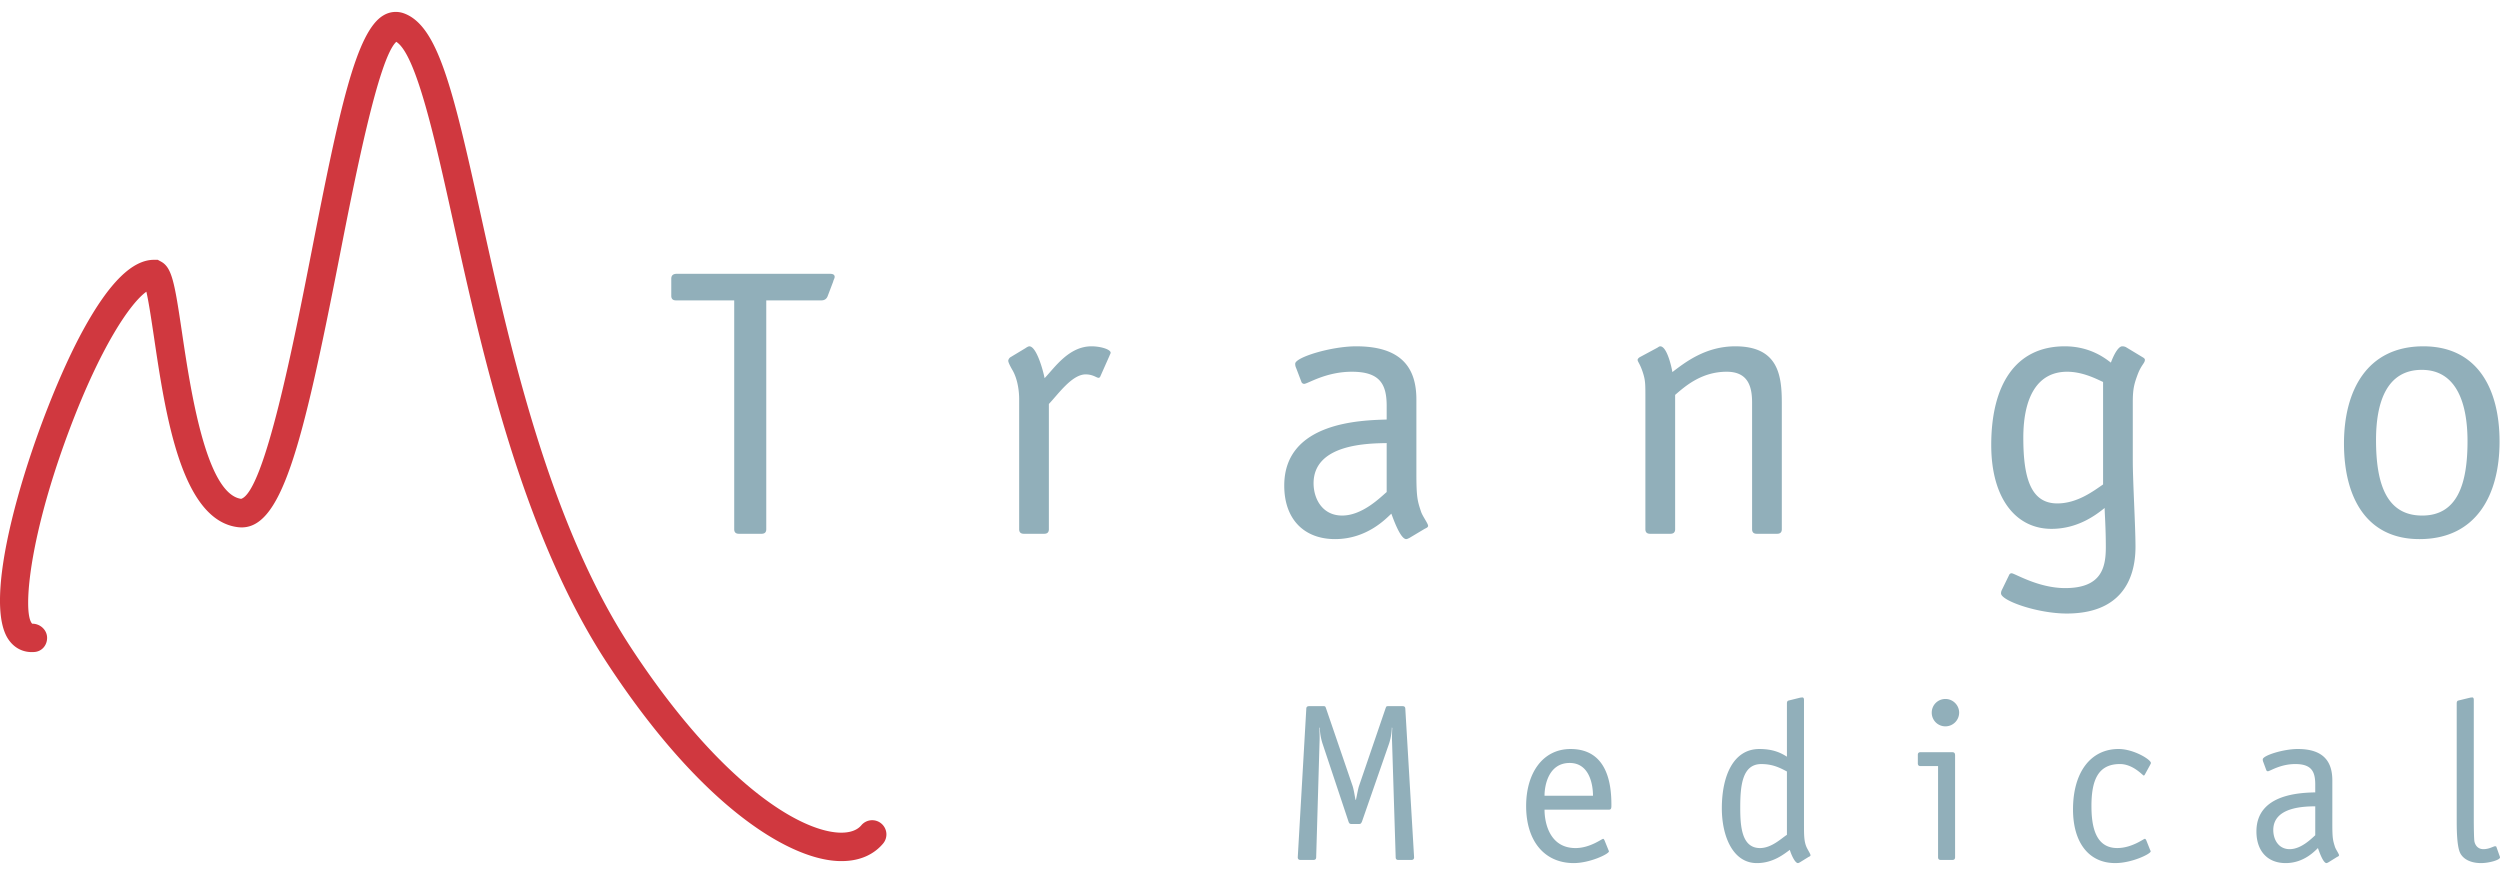
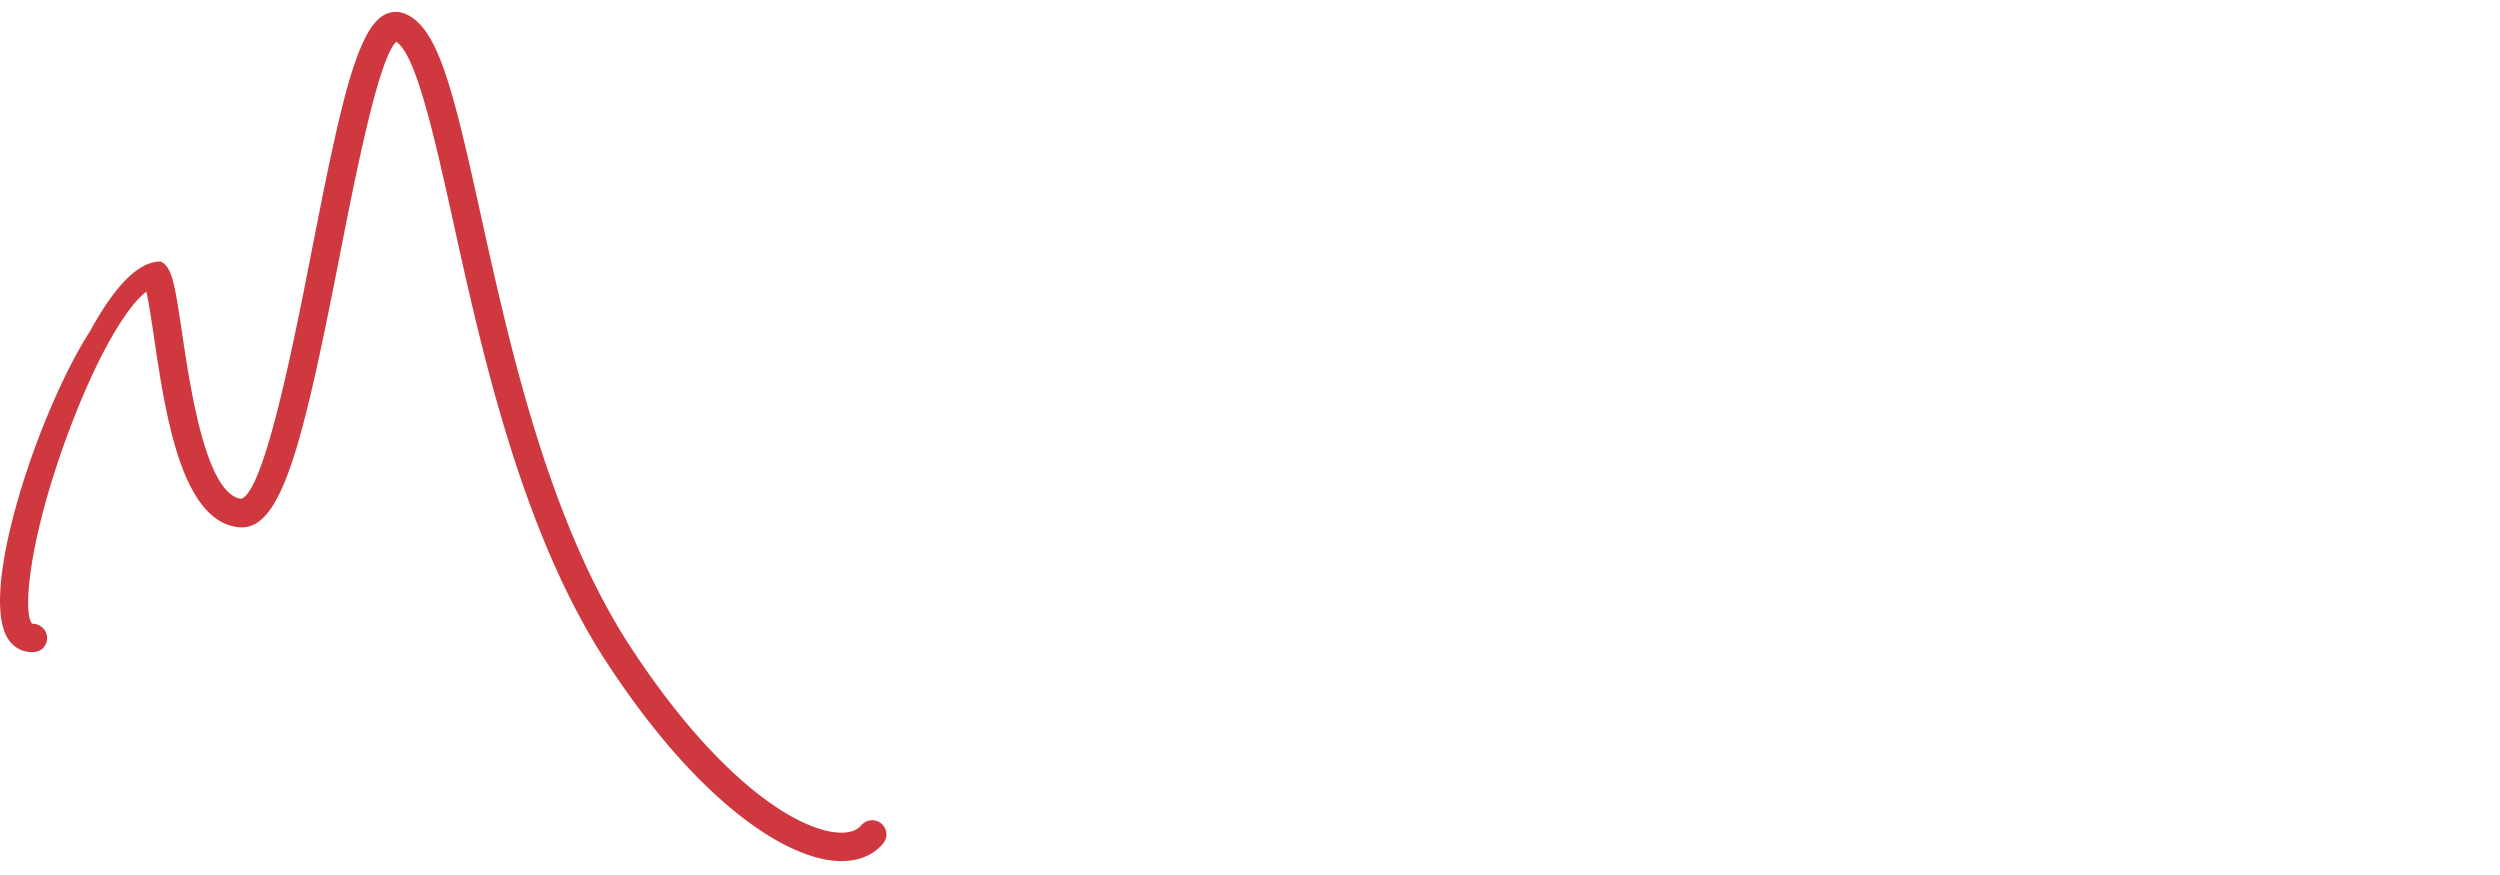
<svg xmlns="http://www.w3.org/2000/svg" width="200" height="70" viewBox="0, 0, 200, 70">
-   <path d="M61.301 24.031v18.308c0 .244-.126.363-.374.363h-1.816c-.248 0-.374-.119-.374-.363V24.031h-4.66c-.249 0-.375-.122-.375-.366v-1.366c0-.213.094-.394.438-.394h12.259c.219 0 .374.061.374.245 0 .119-.092.24-.123.392l-.439 1.154c-.094.243-.283.335-.499.335zM83.91 42.339c0 .243-.126.363-.378.363h-1.623c-.25 0-.376-.12-.376-.363V31.922c0-.544-.093-1.544-.532-2.306-.249-.425-.342-.667-.342-.758a.414.414 0 0 1 .216-.304l1.158-.698c.128-.092.251-.151.314-.151.562 0 1.094 1.883 1.22 2.549.814-.851 1.938-2.549 3.753-2.549.721 0 1.532.242 1.532.516 0 .059-.063.152-.093.241l-.688 1.549c-.03.06-.065.215-.188.215-.158 0-.44-.275-1.032-.275-1.095 0-2.19 1.58-2.941 2.367zm29.401-10.385c0-2.551-1.219-4.249-4.816-4.249-2.001 0-4.879.878-4.879 1.396 0 .153.031.243.096.393l.404 1.064c.031.09.126.151.218.151.283 0 1.721-.97 3.815-.97 2.22 0 2.785.97 2.785 2.731v1.093c-1.938.062-8.194.152-8.194 5.283 0 2.702 1.594 4.282 4.065 4.282 2.597 0 4.129-1.699 4.503-2.034.158.425.723 2.034 1.19 2.034.062 0 .125-.031.251-.091l1.22-.729c.123-.061.279-.12.279-.241 0-.183-.439-.763-.562-1.126-.281-.849-.375-1.121-.375-3.033zm-2.377 7.409c-.502.424-1.938 1.881-3.563 1.881-1.597 0-2.285-1.364-2.285-2.579 0-3.19 4.472-3.19 5.848-3.218zm31.611 2.976c0 .243-.125.363-.377.363h-1.626c-.249 0-.375-.12-.375-.363V32.198c0-1.306-.342-2.459-2.031-2.459-2.031 0-3.347 1.182-4.125 1.852v10.748c0 .243-.129.363-.378.363h-1.624c-.251 0-.378-.12-.378-.363V31.863c0-1.001 0-1.334-.122-1.792-.25-.911-.499-1.122-.499-1.273 0-.062.028-.121.154-.215l1.408-.757c.061-.03.155-.121.246-.121.565 0 .941 1.822.971 2.061 1.033-.787 2.657-2.061 5.035-2.061 3.469 0 3.721 2.366 3.721 4.553zm28.078-10.172c0-1.093.123-1.488.405-2.249.283-.727.562-.878.562-1.12 0-.063 0-.092-.12-.184l-1.409-.851a.682.682 0 0 0-.283-.058c-.279 0-.625.546-.907 1.305-.405-.304-1.625-1.305-3.689-1.305-3.974 0-5.883 3.127-5.883 7.894 0 4.281 1.974 6.709 4.819 6.709 2.093 0 3.533-1.091 4.253-1.669 0 .363.095 1.608.095 3.125 0 1.643-.345 3.283-3.254 3.283-2.159 0-4.034-1.185-4.284-1.185-.124 0-.187.092-.22.183l-.5 1.031c-.092.186-.126.245-.126.396 0 .579 2.91 1.61 5.258 1.61 4.219 0 5.499-2.582 5.499-5.347 0-1.639-.216-5.193-.216-6.893zm-2.377 6.59c-.72.485-2.035 1.517-3.662 1.517-2.121 0-2.719-2.036-2.719-5.253 0-3.248 1.127-5.282 3.506-5.282 1.247 0 2.342.576 2.875.819zm31.718-3.432c0-4.281-1.814-7.62-6.096-7.62-4.537 0-6.35 3.583-6.35 7.77 0 4.344 1.813 7.653 6.037 7.653 4.564 0 6.409-3.553 6.409-7.803m-6.191 5.919c-2.878 0-3.691-2.579-3.691-6.041 0-3.005.844-5.615 3.659-5.615 2.814 0 3.66 2.73 3.66 5.708 0 3.488-.846 5.948-3.628 5.948m-80.647 27.334c0 .145-.072.217-.216.217h-1.043c-.144 0-.213-.072-.213-.217l-.289-9.231c-.017-.358 0-.807.017-1.111l-.034-.038a4.735 4.735 0 0 1-.217 1.275l-2.172 6.25c-.072.162-.108.198-.271.198h-.539c-.16 0-.215-.036-.269-.198l-2.082-6.25a4.618 4.618 0 0 1-.216-1.275l-.036.038c.018.304.036.753.018 1.111l-.27 9.231c0 .145-.073.217-.217.217h-1.039c-.144 0-.217-.072-.217-.217l.682-11.87c0-.144.073-.215.217-.215h1.169c.141 0 .141.037.196.179l2.12 6.195c.09.271.161.72.233 1.117h.036c.088-.38.16-.846.251-1.117l2.118-6.195c.055-.142.055-.179.198-.179h1.169c.141 0 .215.071.215.215zm15.229-1.365c-.034-.051-.051-.107-.106-.107-.11 0-1.044.738-2.21.738-2.046 0-2.477-1.977-2.477-3.072h5.151c.198 0 .198-.144.198-.394 0-1.548-.27-4.458-3.267-4.458-2.225 0-3.554 1.924-3.554 4.563 0 2.73 1.4 4.544 3.787 4.564 1.328 0 2.836-.736 2.836-.936 0-.054-.036-.086-.051-.142zm-4.793-3.555c0-.899.359-2.622 2.012-2.622 1.56 0 1.865 1.689 1.865 2.622zm20.757-7.632c0-.091 0-.233-.144-.233-.124.018-.071 0-.215.033l-.88.218c-.074.016-.126.09-.126.214v4.276c-.484-.305-1.095-.614-2.208-.614-2.083 0-2.999 2.157-2.999 4.745 0 2.227.878 4.382 2.802 4.382 1.328 0 2.208-.756 2.639-1.059.071.286.395 1.059.646 1.059.036 0 .072-.02.143-.054l.701-.433c.073-.035.163-.071.163-.14 0-.109-.235-.451-.325-.667-.197-.448-.197-.987-.197-1.797zm-1.365 10.759c-.43.268-1.22 1.059-2.154 1.059-1.454 0-1.581-1.706-1.581-3.216 0-1.745.144-3.504 1.687-3.504.897 0 1.475.289 2.048.595zm12.681-8.677a1.09 1.09 0 0 1-1.096-1.096c0-.61.485-1.094 1.096-1.094.61 0 1.097.503 1.097 1.094a1.1 1.1 0 0 1-1.097 1.096m.772 10.47c0 .145-.072.217-.216.217h-.931c-.145 0-.215-.072-.215-.217v-7.291h-1.405c-.141 0-.213-.072-.213-.217v-.681c0-.144.072-.214.213-.214h2.536c.194 0 .231.108.231.267zM172 67.969c.018.056.054.088.054.142 0 .2-1.505.936-2.837.936-2.135 0-3.376-1.672-3.376-4.294 0-3.001 1.436-4.833 3.645-4.833 1.205 0 2.586.847 2.586 1.117 0 .054-.035.087-.054.141l-.413.756c-.035.056-.055.11-.108.11-.071 0-.846-.92-1.902-.92-1.762 0-2.279 1.312-2.279 3.359 0 1.634.322 3.361 2.063 3.361 1.17 0 2.102-.738 2.21-.738.052 0 .072.056.108.107zm14.587-5.533c0-1.508-.705-2.516-2.769-2.516-1.149 0-2.797.522-2.797.829 0 .087.013.142.051.234l.232.628c.019.053.07.09.127.09.161 0 .987-.577 2.192-.577 1.275 0 1.597.577 1.597 1.619v.646c-1.113.035-4.705.089-4.705 3.125 0 1.597.916 2.533 2.337 2.533 1.487 0 2.368-1.006 2.584-1.203.087.251.412 1.203.682 1.203.036 0 .072-.02.144-.054l.697-.433c.072-.034.164-.071.164-.14 0-.109-.25-.451-.324-.666-.157-.505-.212-.667-.212-1.799zm-1.367 4.385c-.287.25-1.113 1.112-2.046 1.112-.92 0-1.312-.808-1.312-1.528 0-1.886 2.568-1.886 3.358-1.901zm14.747 1.652a.322.322 0 0 1 .033.124c0 .198-.859.45-1.523.45-.885 0-1.475-.361-1.689-.862-.251-.594-.251-1.974-.251-2.604v-9.323c0-.124.052-.198.124-.214l.898-.218c.146-.033.088-.015.213-.033.131 0 .131.142.131.233v9.589c0 .556.015 1.472.048 1.689.036.199.2.629.721.629.469 0 .81-.234.936-.234.104 0 .104.055.123.108z" fill="#91AFBA" />
-   <path d="M30.706 1.212c-2.223 1.254-3.571 7.639-5.761 18.82-1.414 7.218-3.778 19.278-5.653 19.876-2.815-.394-4.062-8.802-4.735-13.328-.594-4.009-.803-5.189-1.688-5.659l-.246-.134-.28-.002c-1.743-.014-3.601 1.811-5.673 5.585C3.115 32.836-1.763 47.386.641 51.103c.487.751 1.242 1.13 2.122 1.056.609-.048 1.03-.569 1.004-1.181-.028-.61-.574-1.088-1.186-1.082h-.003c-.202-.192-.325-.758-.325-1.678 0-2.46.861-7.362 3.313-13.875 2.484-6.594 4.843-10.08 6.144-11.007.197.866.413 2.328.601 3.579.919 6.206 2.178 14.707 6.728 15.259 3.436.417 5.116-6.293 8.136-21.704 1.247-6.362 3.108-15.823 4.528-17.125 1.588 1.006 3.086 7.745 4.538 14.321 2.322 10.532 5.503 24.958 12.317 35.362C55.97 64.346 62.909 68.633 66.93 68.876c2.002.12 3.127-.689 3.716-1.391a1.135 1.135 0 0 0-.138-1.6 1.134 1.134 0 0 0-1.6.136c-.461.547-1.257.62-1.843.586-3.312-.199-9.648-4.199-16.606-14.824-6.586-10.054-9.714-24.244-12-34.605-2.243-10.183-3.445-15.121-6.145-16.11a1.903 1.903 0 0 0-1.608.144" fill="#D0383F" />
+   <path d="M30.706 1.212c-2.223 1.254-3.571 7.639-5.761 18.82-1.414 7.218-3.778 19.278-5.653 19.876-2.815-.394-4.062-8.802-4.735-13.328-.594-4.009-.803-5.189-1.688-5.659c-1.743-.014-3.601 1.811-5.673 5.585C3.115 32.836-1.763 47.386.641 51.103c.487.751 1.242 1.13 2.122 1.056.609-.048 1.03-.569 1.004-1.181-.028-.61-.574-1.088-1.186-1.082h-.003c-.202-.192-.325-.758-.325-1.678 0-2.46.861-7.362 3.313-13.875 2.484-6.594 4.843-10.08 6.144-11.007.197.866.413 2.328.601 3.579.919 6.206 2.178 14.707 6.728 15.259 3.436.417 5.116-6.293 8.136-21.704 1.247-6.362 3.108-15.823 4.528-17.125 1.588 1.006 3.086 7.745 4.538 14.321 2.322 10.532 5.503 24.958 12.317 35.362C55.97 64.346 62.909 68.633 66.93 68.876c2.002.12 3.127-.689 3.716-1.391a1.135 1.135 0 0 0-.138-1.6 1.134 1.134 0 0 0-1.6.136c-.461.547-1.257.62-1.843.586-3.312-.199-9.648-4.199-16.606-14.824-6.586-10.054-9.714-24.244-12-34.605-2.243-10.183-3.445-15.121-6.145-16.11a1.903 1.903 0 0 0-1.608.144" fill="#D0383F" />
</svg>